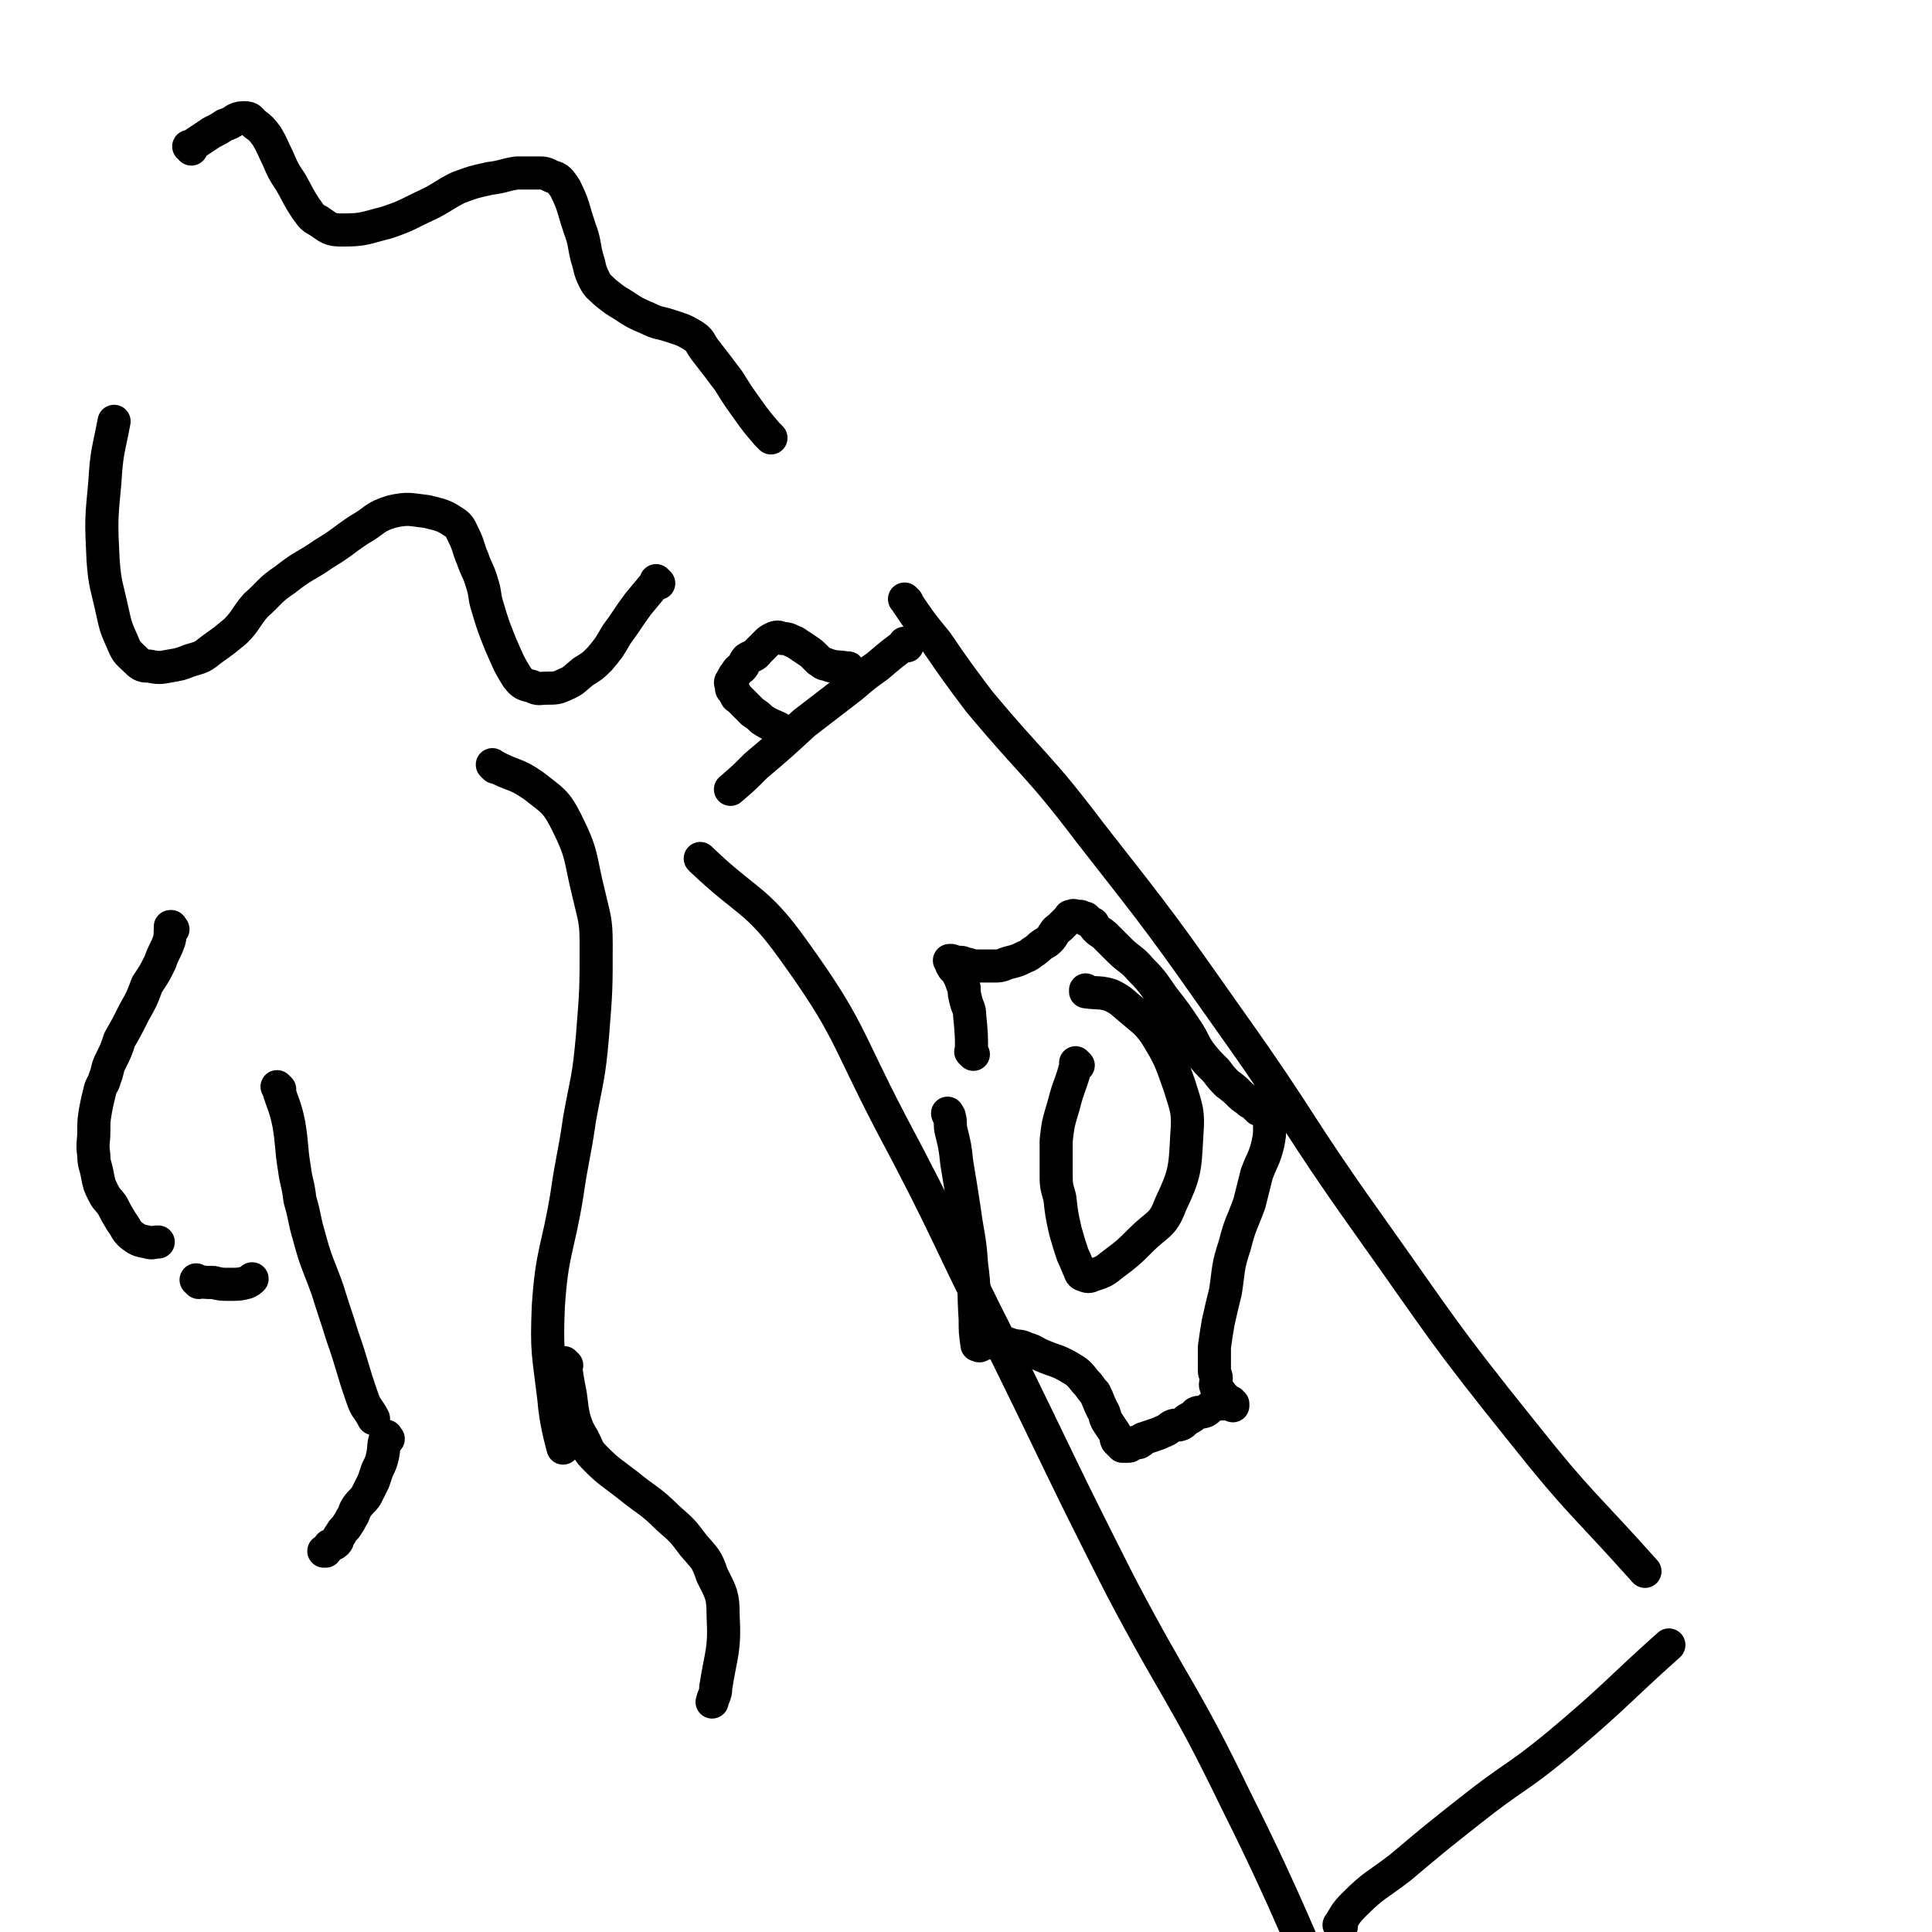
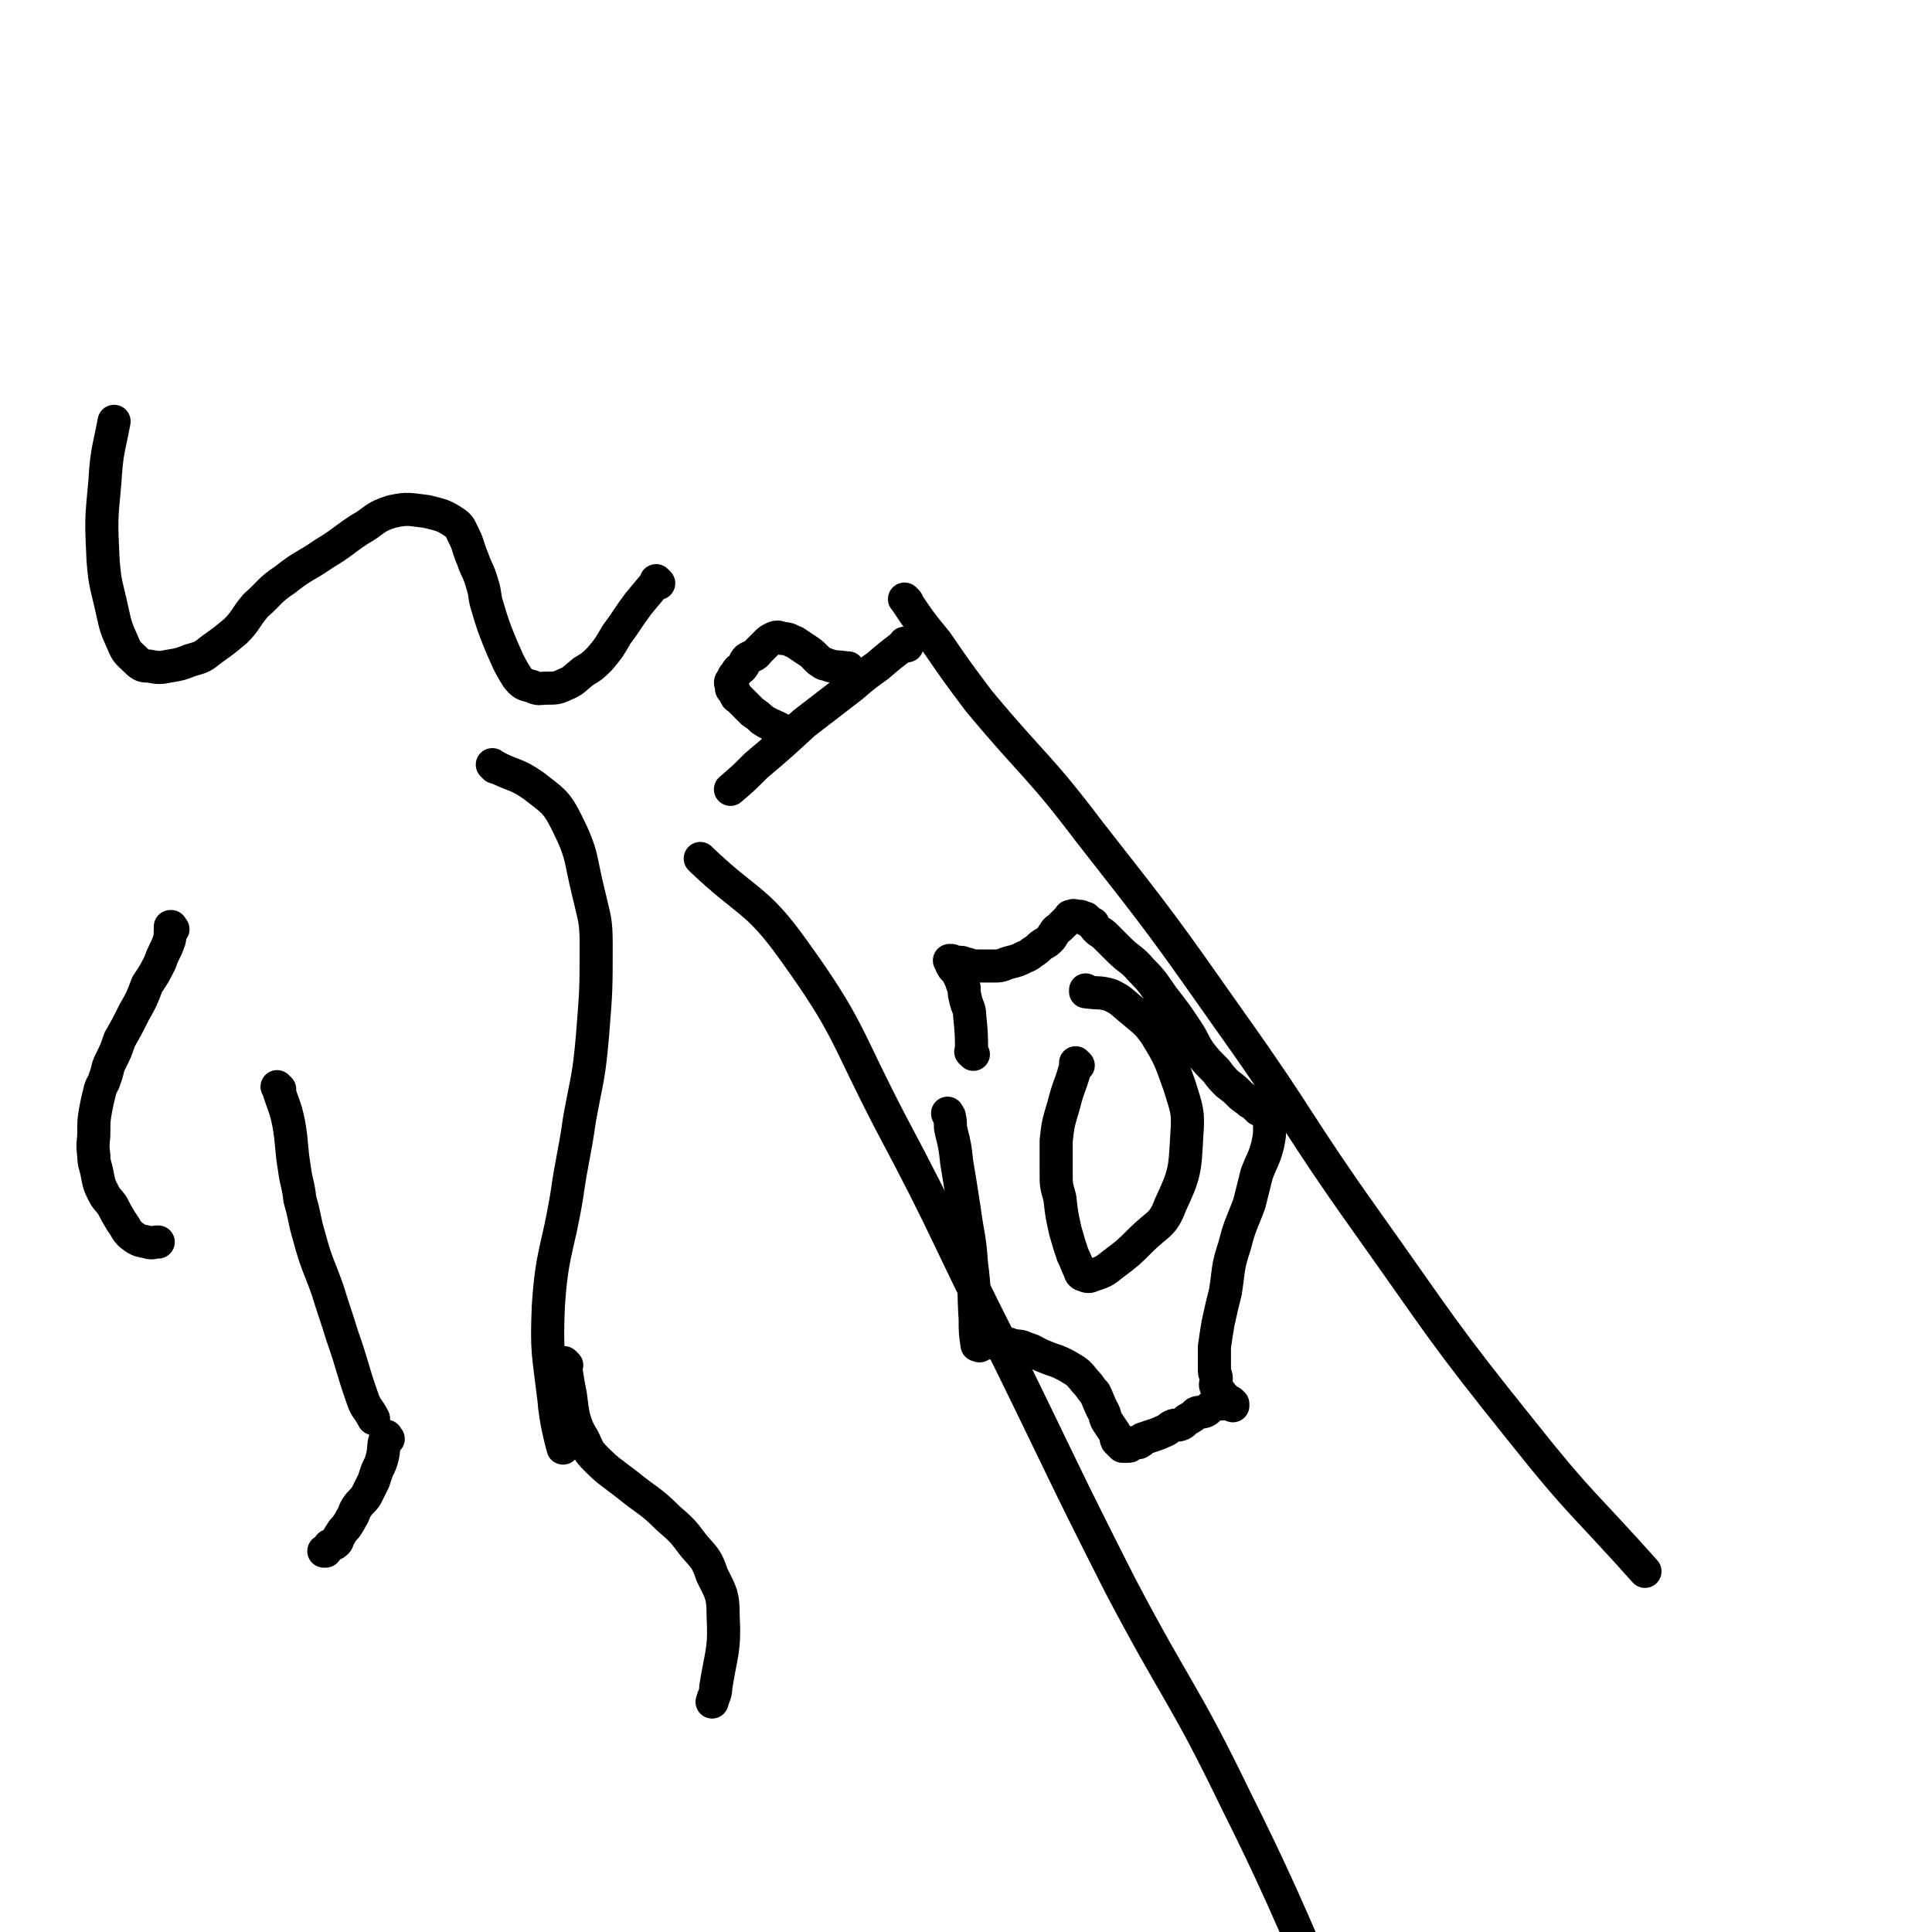
<svg xmlns="http://www.w3.org/2000/svg" viewBox="0 0 1050 1050" version="1.1">
  <g fill="none" stroke="#000000" stroke-width="18" stroke-linecap="round" stroke-linejoin="round">
    <path d="M493,327c-1,-1 -1,-1 -1,-1 -1,-1 0,0 0,0 8,12 8,12 17,23 11,16 11,16 23,32 30,36 32,34 60,71 40,51 40,51 78,105 37,52 35,54 72,106 42,59 41,60 86,116 31,39 33,38 66,75 " />
    <path d="M493,351c-1,-1 -1,-1 -1,-1 -1,-1 0,0 0,0 0,0 0,0 0,0 -8,6 -8,6 -15,12 -7,5 -7,5 -14,11 -13,10 -13,10 -26,20 -13,12 -13,12 -26,23 -7,7 -7,7 -14,13 0,0 0,0 0,0 " />
    <path d="M382,468c-1,-1 -1,-1 -1,-1 -1,-1 0,0 0,0 0,0 0,0 0,0 25,24 30,21 50,49 31,43 28,46 53,94 32,60 30,61 61,122 32,65 31,65 64,130 31,59 34,57 63,117 29,58 35,77 54,118 " />
-     <path d="M729,1047c-1,-1 -2,-1 -1,-1 3,-5 3,-6 8,-11 11,-11 12,-10 25,-20 19,-16 19,-16 38,-31 24,-19 25,-17 48,-36 31,-26 32,-29 60,-54 " />
    <path d="M428,399c-1,-1 -1,-1 -1,-1 -1,-1 0,0 0,0 0,0 0,0 0,0 -6,-4 -7,-3 -13,-7 -2,-2 -2,-2 -5,-4 -2,-2 -2,-2 -4,-4 -1,-1 -1,-1 -2,-2 -1,-1 -1,-1 -2,-2 0,0 -1,0 -1,-1 -1,-1 0,-1 -1,-2 -1,-1 -1,-1 -1,-1 -1,-1 0,-1 0,-2 0,-1 -1,-1 -1,-2 0,-1 1,-1 1,-2 1,-2 1,-2 2,-3 1,-2 1,-2 3,-3 2,-2 1,-3 3,-5 3,-2 4,-1 6,-4 2,-2 2,-2 4,-4 2,-2 2,-2 4,-3 2,-1 3,-1 5,0 4,0 4,1 7,2 3,2 3,2 6,4 3,2 3,2 5,4 1,1 1,1 2,2 2,1 2,2 4,2 5,2 5,1 11,2 0,0 0,0 1,0 " />
    <path d="M358,317c-1,-1 -1,-1 -1,-1 -1,-1 0,0 0,0 -5,6 -5,6 -10,12 -6,8 -6,9 -12,17 -4,7 -4,7 -9,13 -4,4 -4,4 -9,7 -5,4 -5,5 -10,7 -4,2 -5,2 -10,2 -4,0 -4,1 -8,-1 -4,-1 -5,-1 -8,-5 -5,-8 -5,-9 -9,-18 -4,-10 -4,-10 -7,-20 -2,-6 -1,-7 -3,-13 -2,-7 -3,-7 -5,-13 -3,-7 -2,-7 -5,-13 -2,-4 -2,-5 -5,-7 -6,-4 -7,-4 -15,-6 -9,-1 -10,-2 -19,0 -10,3 -9,5 -18,10 -9,6 -9,7 -19,13 -10,7 -11,6 -21,14 -9,6 -8,7 -16,14 -6,7 -5,8 -11,14 -6,5 -6,5 -13,10 -5,4 -5,4 -12,6 -5,2 -5,2 -11,3 -5,1 -6,1 -11,0 -3,0 -4,0 -7,-3 -4,-4 -5,-4 -7,-9 -4,-9 -4,-9 -6,-18 -3,-14 -4,-14 -5,-28 -1,-21 -1,-21 1,-42 1,-17 2,-17 5,-33 0,0 0,0 0,0 " />
-     <path d="M104,81c-1,-1 -1,-1 -1,-1 -1,-1 0,0 0,0 0,0 0,0 0,0 6,-4 6,-4 12,-8 4,-2 4,-2 7,-4 3,-1 3,-1 6,-3 2,-1 3,-1 5,-1 3,0 3,1 5,3 4,3 4,3 7,7 3,5 3,6 6,12 3,7 3,7 7,13 4,7 4,8 8,14 3,4 3,5 7,7 6,4 6,5 13,5 12,0 12,-1 24,-4 12,-4 12,-5 23,-10 8,-4 8,-5 16,-9 8,-3 8,-3 17,-5 8,-1 8,-2 15,-3 6,0 6,0 11,0 4,0 4,0 8,2 4,1 4,2 7,6 5,10 4,10 8,22 3,8 2,8 4,16 2,6 1,6 4,12 2,4 3,4 6,7 5,4 5,4 10,7 6,4 6,4 13,7 6,3 6,2 12,4 6,2 7,2 12,5 5,3 4,4 7,8 7,9 7,9 13,17 5,8 5,8 10,15 5,7 5,7 11,14 1,1 1,1 2,2 " />
    <path d="M586,579c-1,-1 -1,-1 -1,-1 -1,-1 0,0 0,0 -3,12 -4,11 -7,23 -3,10 -3,10 -4,19 0,9 0,9 0,17 0,7 0,7 2,14 1,9 1,9 3,18 2,7 2,7 4,13 2,4 2,5 4,9 0,1 1,2 2,2 2,1 3,1 5,0 6,-2 6,-2 11,-6 8,-6 8,-6 15,-13 9,-9 12,-8 16,-19 8,-17 8,-19 9,-38 1,-13 0,-14 -4,-27 -5,-14 -5,-15 -13,-28 -5,-7 -6,-7 -13,-13 -5,-4 -5,-5 -11,-8 -6,-2 -7,-1 -14,-2 0,0 0,0 0,0 0,0 0,0 0,-1 " />
    <path d="M529,573c-1,-1 -1,-1 -1,-1 -1,-1 0,0 0,0 0,-9 0,-10 -1,-20 0,-4 -1,-4 -2,-8 -1,-4 -1,-4 -1,-7 -1,-2 -1,-2 -2,-5 -1,-2 -1,-2 -2,-4 -1,-1 -1,-1 -2,-2 0,-1 -1,-1 -1,-2 0,-1 0,-1 0,-1 0,-1 -1,-1 -1,-1 0,0 1,0 1,0 1,0 1,1 2,1 1,0 1,0 3,0 2,0 2,1 4,1 3,1 3,1 6,1 5,0 5,0 9,0 4,0 4,-1 8,-2 4,-1 4,-1 8,-3 3,-1 3,-2 5,-3 3,-2 2,-2 5,-4 2,-1 2,-1 4,-3 1,-1 1,-2 2,-3 1,-2 2,-2 3,-3 2,-2 2,-2 4,-4 0,0 0,0 1,-1 1,-1 0,-1 1,-1 2,-1 2,0 3,0 1,0 1,0 2,0 1,0 1,1 3,1 0,1 0,1 1,1 1,1 1,1 3,2 1,2 1,2 2,3 2,2 3,2 4,3 4,4 4,4 8,8 6,6 7,5 12,11 7,7 7,8 12,15 7,9 7,9 13,18 4,6 3,6 7,12 4,5 4,5 9,10 3,4 3,4 6,7 4,3 4,3 7,6 2,2 3,2 5,4 2,1 2,1 3,2 1,1 1,1 2,2 0,0 0,0 1,0 1,0 1,0 2,1 1,1 1,1 1,1 1,1 1,1 1,2 1,2 1,2 1,5 0,5 0,5 -1,10 -2,8 -3,8 -6,16 -2,8 -2,8 -4,16 -4,11 -5,11 -8,23 -4,12 -3,12 -5,25 -2,8 -2,8 -4,17 -1,6 -1,6 -2,13 0,3 0,4 0,7 0,3 0,3 0,6 0,2 1,2 1,4 0,3 -1,3 0,5 1,2 2,2 3,4 1,1 1,1 2,2 1,1 1,1 3,2 0,1 0,1 1,2 0,0 0,-1 0,-1 0,0 0,0 0,0 0,0 0,0 -1,0 -3,0 -3,0 -5,0 -2,0 -2,0 -5,1 -2,1 -2,2 -4,3 -3,1 -3,0 -5,1 -2,2 -2,2 -4,3 -2,1 -2,2 -4,3 -2,1 -3,0 -5,1 -2,1 -2,2 -5,3 -2,1 -2,1 -5,2 -3,1 -3,1 -6,2 -1,1 0,1 -2,2 -1,0 -1,0 -3,0 -1,0 0,1 -1,1 -1,1 -1,1 -2,1 0,0 0,0 -1,0 -1,0 -1,0 -1,0 -1,0 -1,0 -1,0 -1,-1 -1,-1 -1,-1 -1,-1 -1,-1 -2,-2 -1,-2 0,-2 -1,-4 -2,-3 -2,-3 -4,-6 -2,-3 -1,-4 -3,-7 -2,-4 -2,-5 -4,-9 -3,-3 -2,-3 -5,-6 -4,-5 -4,-5 -9,-8 -7,-4 -7,-3 -14,-6 -5,-2 -5,-3 -9,-4 -4,-2 -4,-1 -8,-2 -3,-1 -3,-1 -6,-2 -2,0 -2,0 -4,0 -2,0 -2,1 -4,1 -1,0 -1,0 -2,0 -1,0 0,1 -1,1 -1,1 -1,0 -1,0 -1,0 -1,0 -1,0 -1,-7 -1,-7 -1,-14 -1,-15 0,-15 -2,-30 -1,-15 -2,-15 -4,-30 -2,-13 -2,-13 -4,-25 -1,-9 -1,-9 -3,-17 -1,-4 0,-4 -1,-8 0,-1 -1,-1 -1,-2 " />
    <path d="M269,417c-1,-1 -1,-1 -1,-1 -1,-1 0,0 0,0 0,0 0,0 0,0 11,6 12,4 22,11 10,8 12,8 18,20 9,18 7,19 12,39 3,13 4,14 4,27 0,25 0,25 -2,50 -2,23 -3,23 -7,45 -3,21 -4,21 -7,42 -5,30 -8,30 -10,60 -1,25 0,25 3,50 1,13 4,23 5,27 " />
    <path d="M94,505c-1,-1 -1,-1 -1,-1 -1,-1 0,0 0,0 0,0 0,0 0,0 0,0 0,-1 0,0 -1,2 0,3 -1,7 -2,6 -3,6 -5,12 -3,6 -3,6 -7,12 -3,8 -3,8 -7,15 -4,8 -4,8 -8,15 -2,6 -2,6 -5,12 -2,4 -1,4 -3,9 -1,4 -2,3 -3,8 -1,4 -1,4 -2,9 -1,6 -1,6 -1,12 0,6 -1,6 0,13 0,5 1,5 2,11 1,5 1,5 3,9 2,4 2,3 5,7 2,4 2,4 5,9 3,4 2,4 5,7 4,3 4,3 9,4 3,1 3,0 6,0 0,0 0,0 0,0 " />
    <path d="M152,592c-1,-1 -1,-1 -1,-1 -1,-1 0,0 0,0 0,0 0,0 0,0 3,10 4,10 6,20 2,12 1,12 3,24 1,8 2,8 3,17 3,10 2,10 5,20 4,15 5,15 10,29 4,13 4,12 8,25 6,17 5,17 11,34 2,6 3,5 6,11 0,0 0,0 0,0 " />
-     <path d="M108,697c-1,-1 -1,-1 -1,-1 -1,-1 0,0 0,0 0,0 0,0 0,0 4,1 4,1 9,1 4,1 4,1 9,1 5,0 5,0 9,-1 2,-1 2,-1 3,-2 0,0 0,0 0,0 " />
    <path d="M308,742c-1,-1 -1,-1 -1,-1 -1,-1 0,0 0,0 1,6 1,6 2,12 2,9 1,9 3,18 2,6 2,6 5,11 3,6 2,6 7,11 7,7 8,7 17,14 11,9 12,8 22,18 8,7 8,7 14,15 6,7 7,7 10,16 5,10 6,11 6,22 1,19 -1,20 -4,39 0,4 -1,4 -2,8 " />
    <path d="M211,782c-1,-1 -1,-1 -1,-1 -1,-1 0,0 0,0 0,0 0,0 0,0 0,0 0,-1 0,0 -2,4 -1,5 -2,10 -1,4 -1,4 -3,8 -1,3 -1,3 -2,6 -2,4 -2,4 -4,8 -2,3 -3,3 -5,6 -2,3 -1,3 -3,6 -1,2 -1,2 -3,5 -2,2 -2,2 -3,4 -2,2 -1,3 -2,4 -2,2 -2,1 -4,2 -1,1 -1,2 -2,3 0,0 0,0 -1,0 0,0 0,0 0,0 " />
  </g>
</svg>